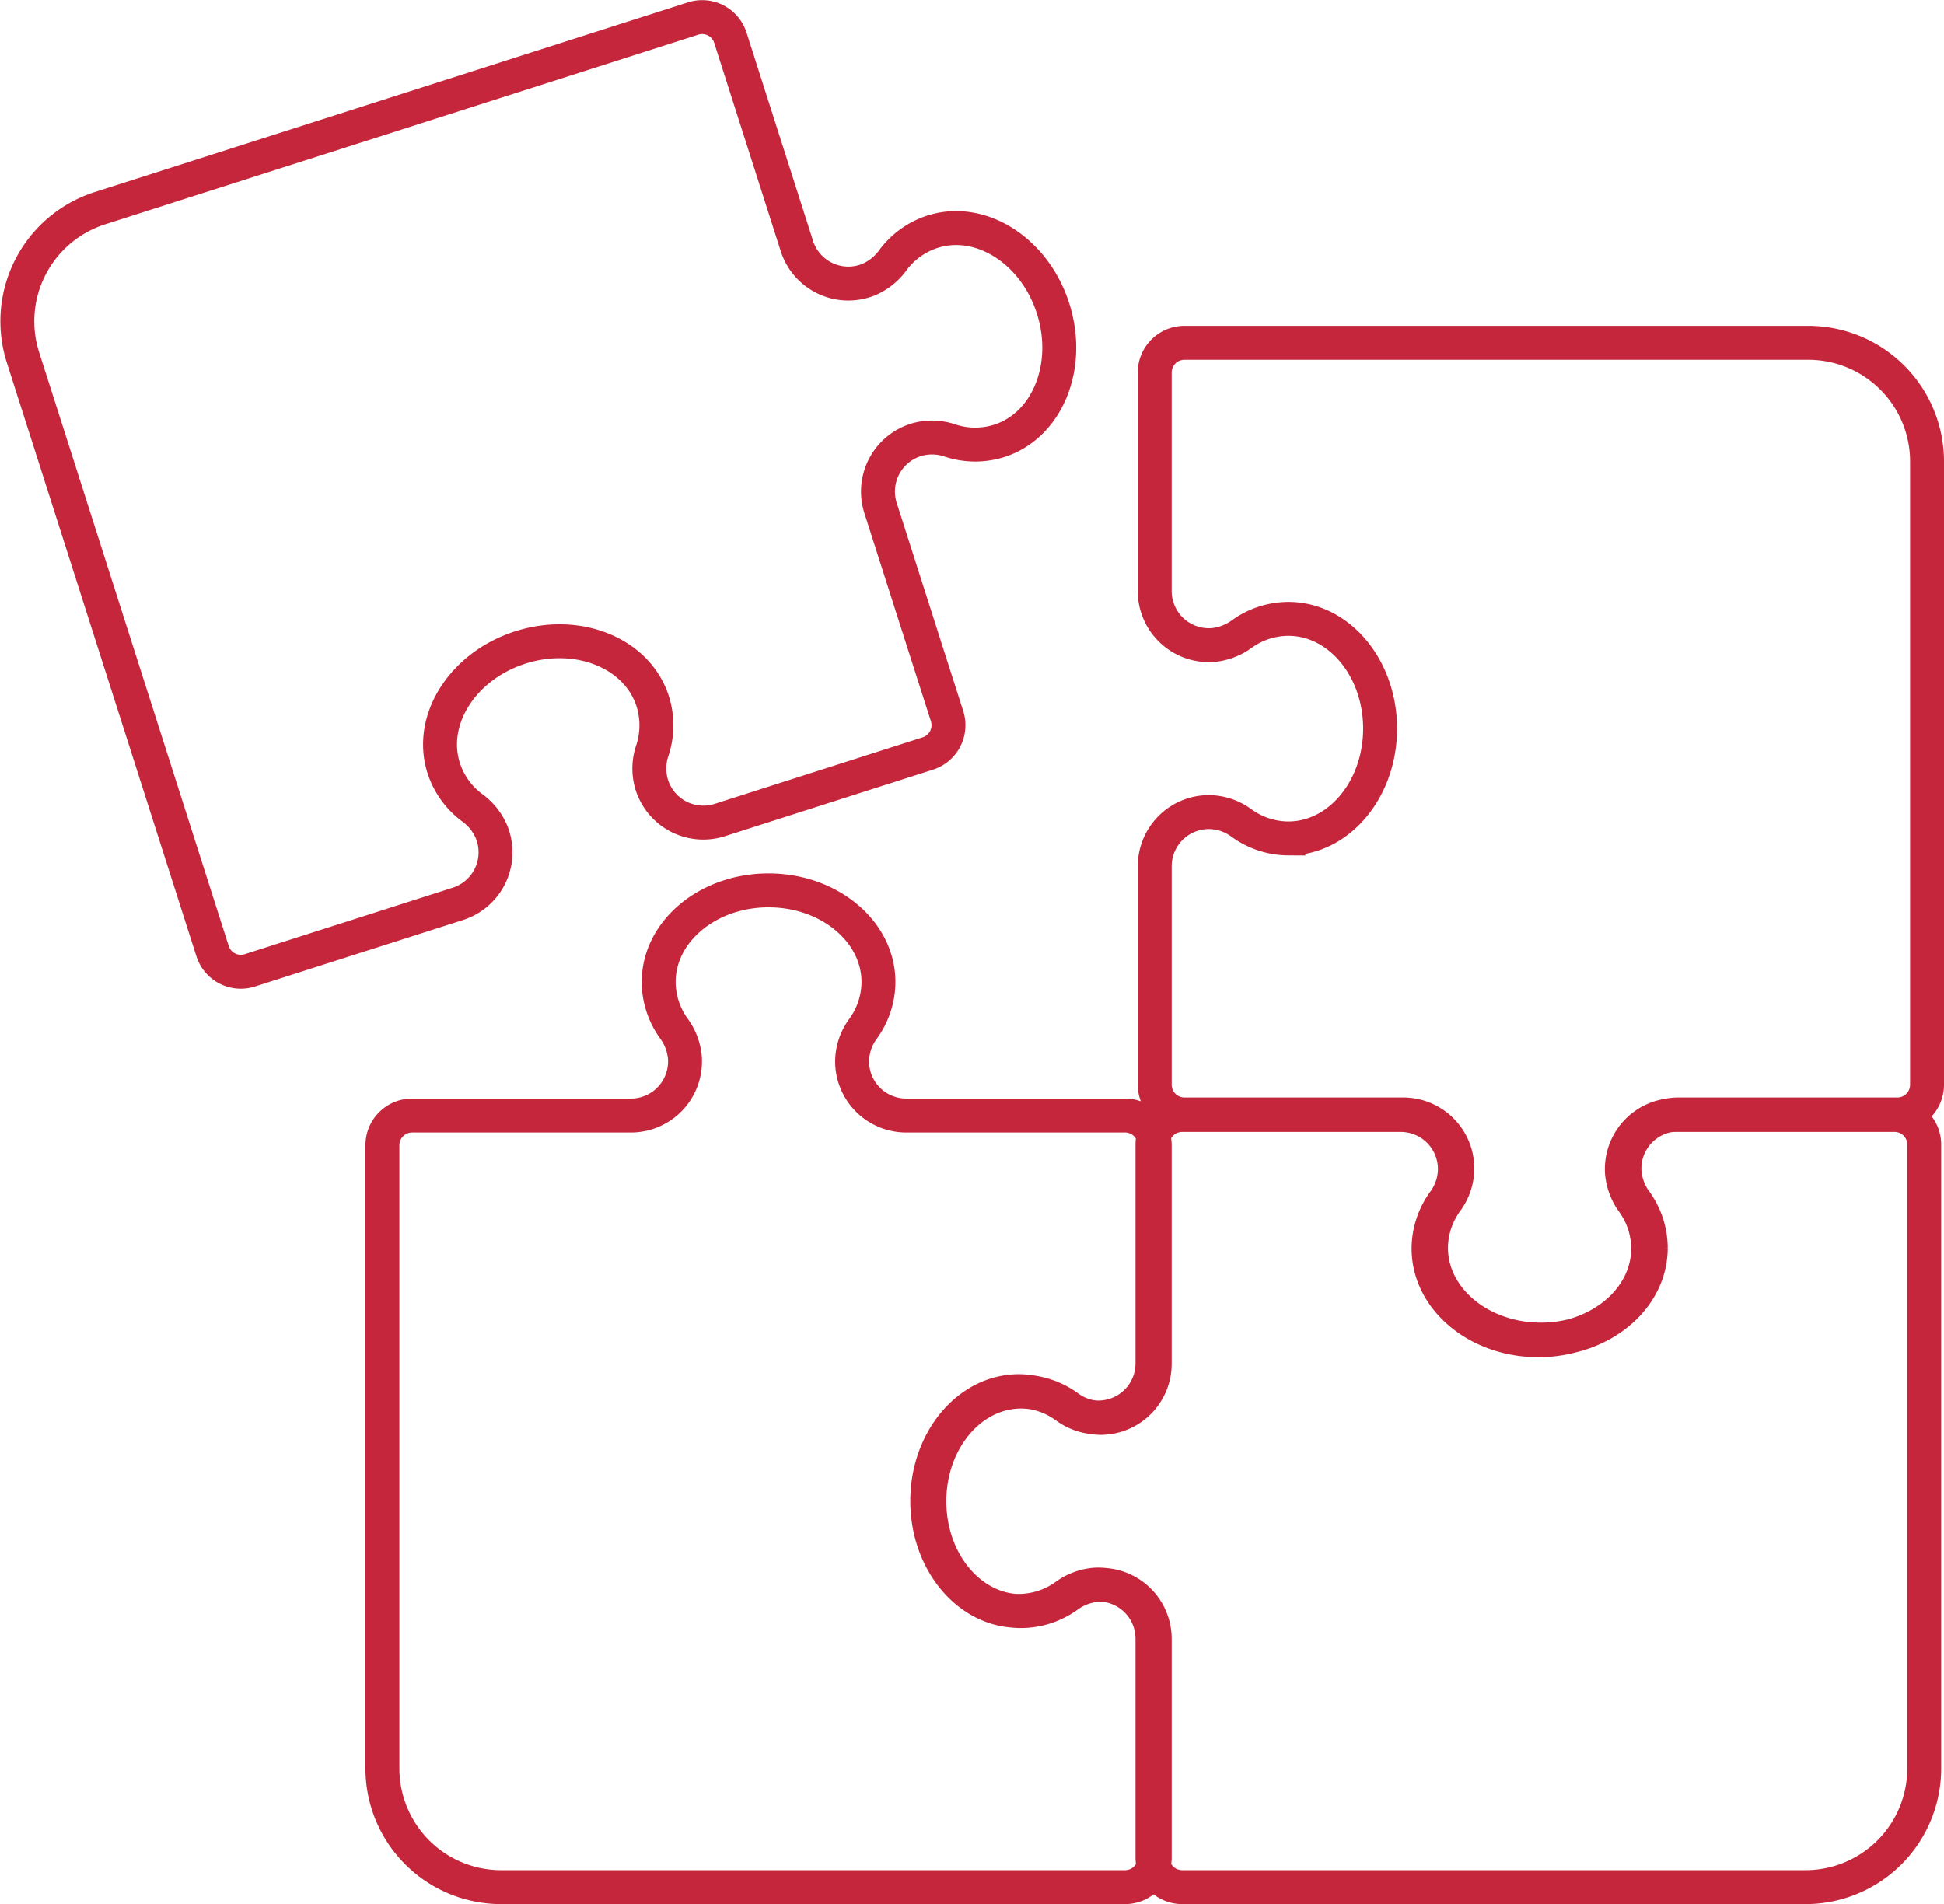
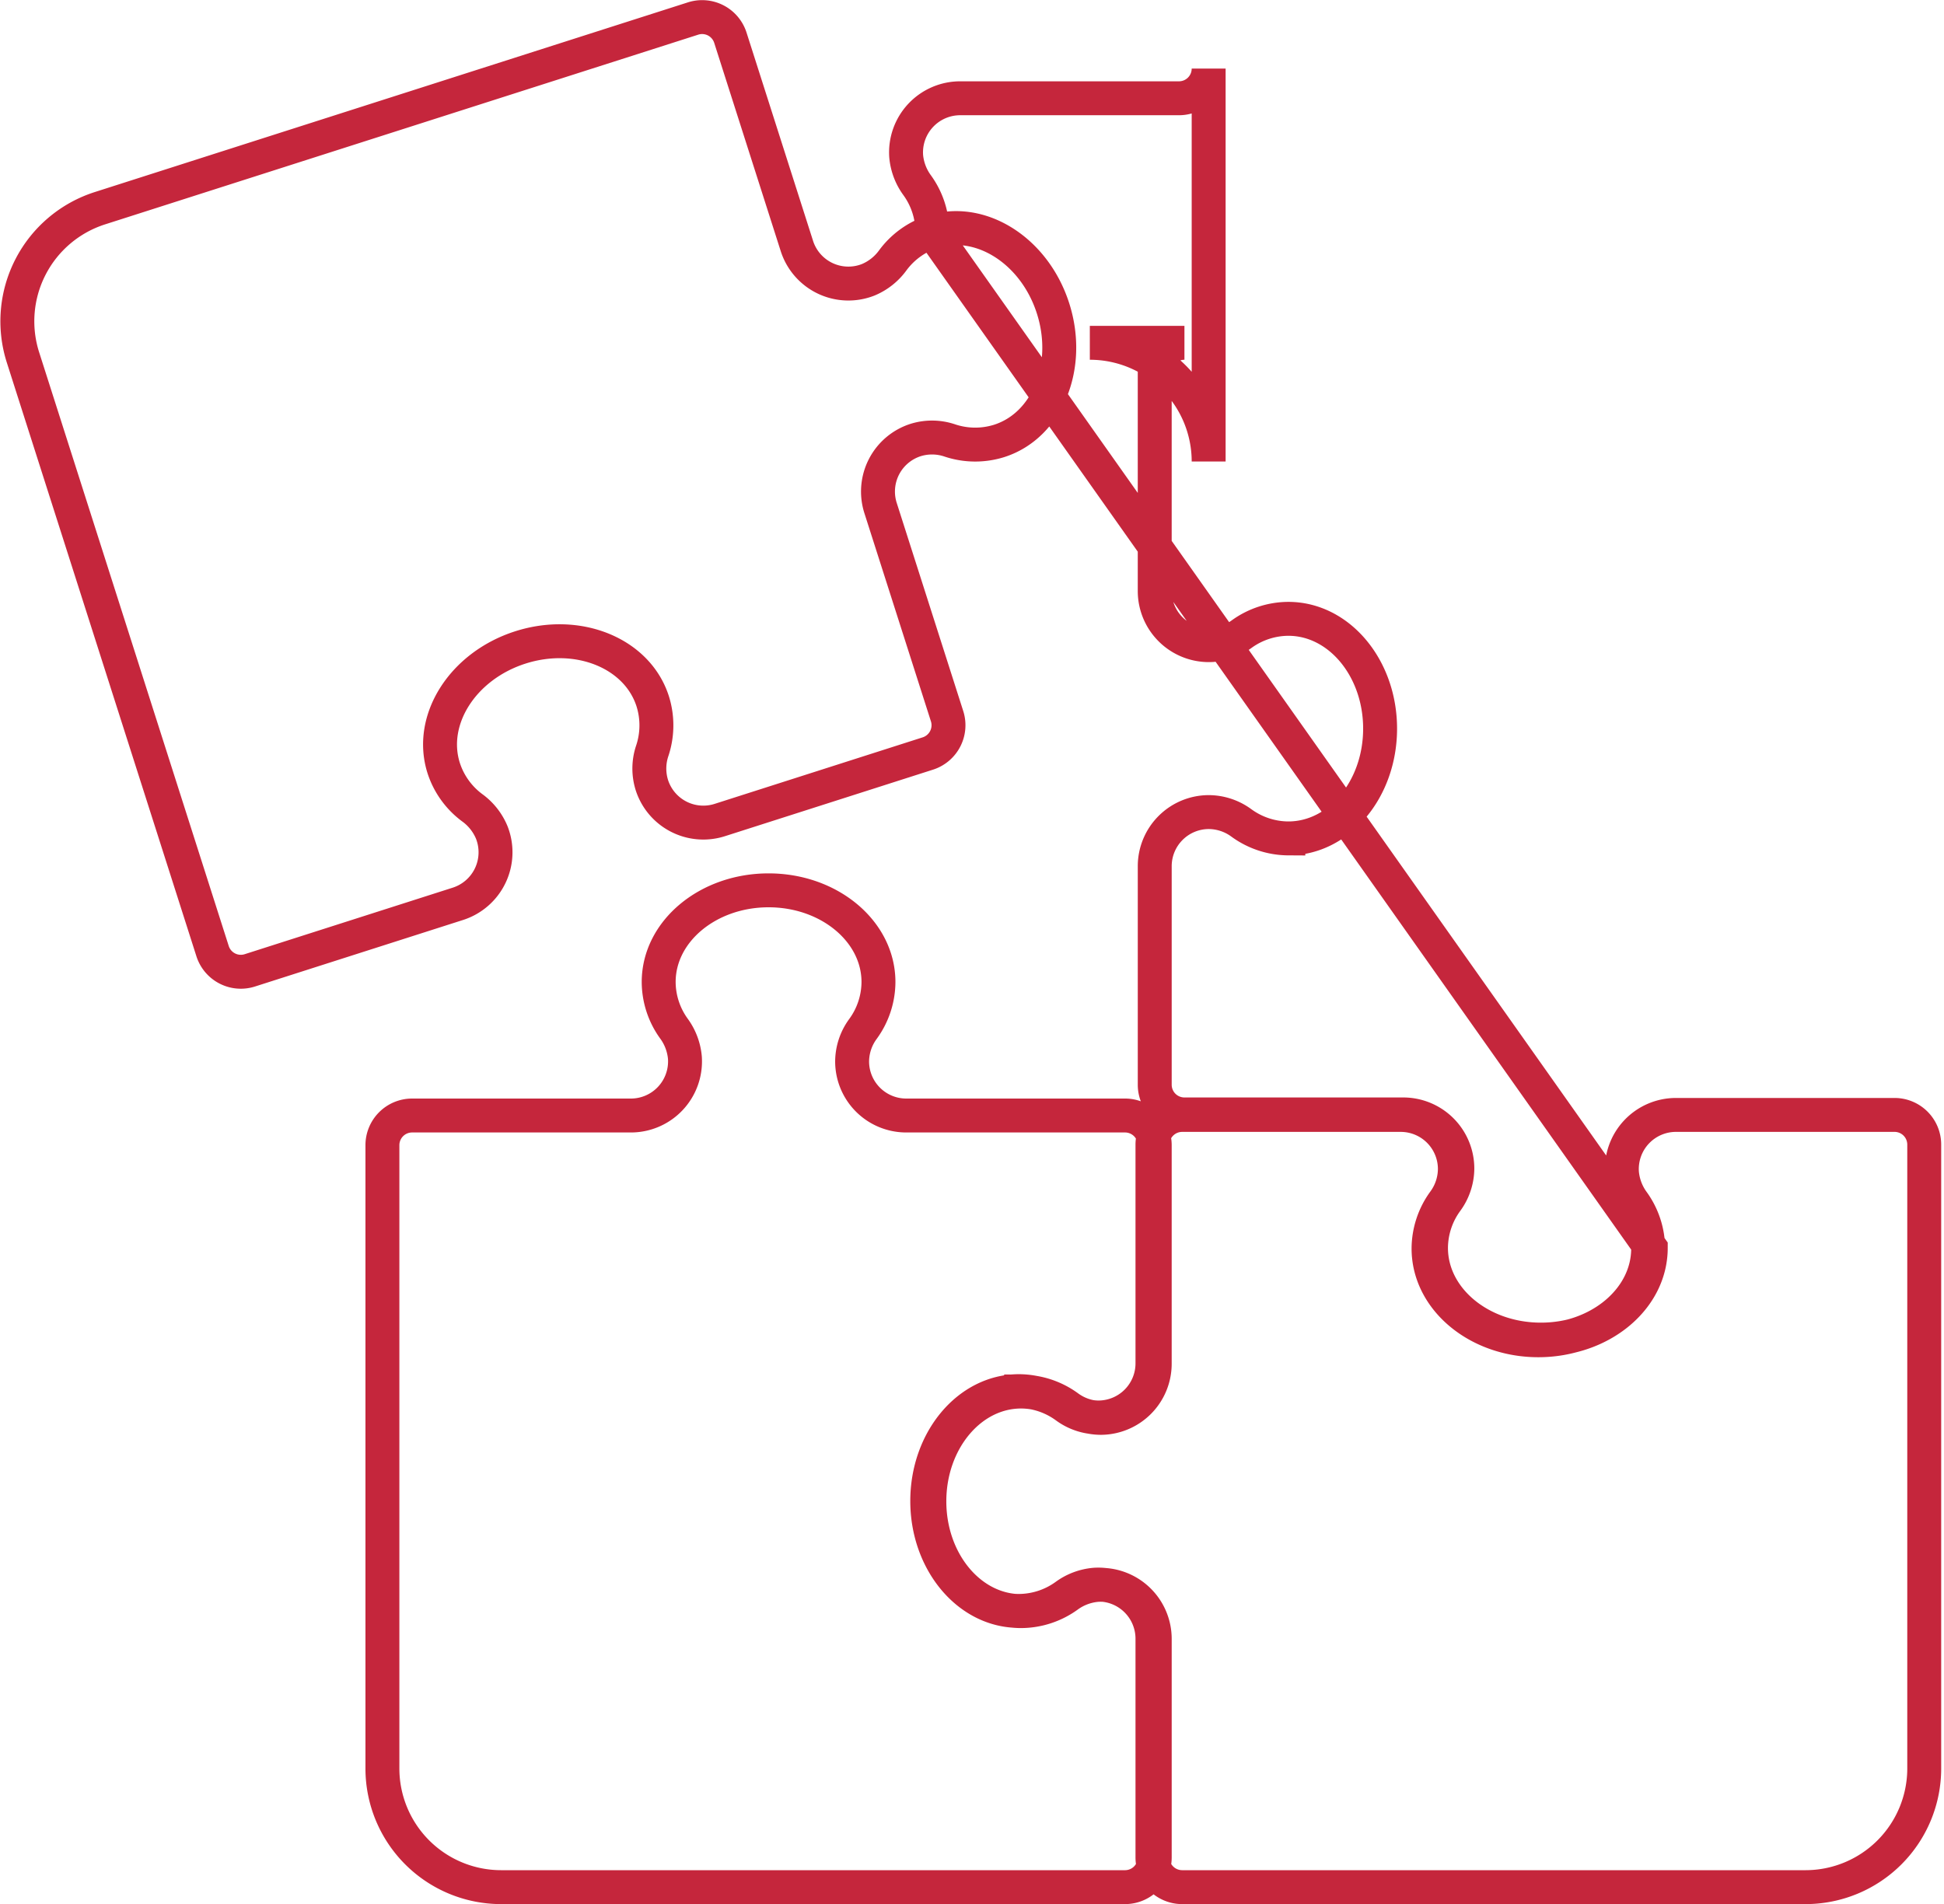
<svg xmlns="http://www.w3.org/2000/svg" width="171.909" height="168.411" viewBox="0 0 171.909 168.411">
  <g id="SharedStandards_2" data-name="SharedStandards 2" transform="translate(1.532 1.511)">
-     <path id="Pfad_5152" data-name="Pfad 5152" d="M80.919,18.988a7.074,7.074,0,0,0-3.5,2.524,5.119,5.119,0,0,1-2.165,1.72,4.78,4.78,0,0,1-6.318-2.991L63.056,1.827a2.622,2.622,0,0,0-3.3-1.7L7.3,16.906A10.5,10.5,0,0,0,.5,30.1L17.266,82.612a2.622,2.622,0,0,0,3.3,1.7l18.4-5.885A4.787,4.787,0,0,0,41.948,72.1a5.12,5.12,0,0,0-1.719-2.167,7.083,7.083,0,0,1-2.522-3.5c-1.362-4.266,1.671-9.047,6.775-10.68s10.345.5,11.707,4.768a7.1,7.1,0,0,1-.045,4.384,4.91,4.91,0,0,0-.034,3.013,4.78,4.78,0,0,0,6.009,3.1l18.4-5.885a2.626,2.626,0,0,0,1.7-3.3L76.336,43.422a4.786,4.786,0,0,1,3.1-6.015,4.9,4.9,0,0,1,3.011.034,7.079,7.079,0,0,0,4.38.045c4.262-1.363,6.395-6.609,4.764-11.718S85.181,17.624,80.919,18.988Zm63.527,89.876a7.078,7.078,0,0,0-1.338-4.105,5.121,5.121,0,0,1-.98-2.589,4.787,4.787,0,0,1,4.777-5.113h19.345a2.626,2.626,0,0,0,2.627-2.625V39.308a10.5,10.5,0,0,0-10.507-10.5H103.208a2.626,2.626,0,0,0-2.627,2.625V50.765a4.788,4.788,0,0,0,5.117,4.774,5.127,5.127,0,0,0,2.591-.979,7.09,7.09,0,0,1,4.108-1.337c4.482,0,8.114,4.347,8.114,9.71s-3.633,9.71-8.114,9.71a7.1,7.1,0,0,1-4.165-1.378,4.913,4.913,0,0,0-2.862-.95,4.787,4.787,0,0,0-4.788,4.785V94.431a2.626,2.626,0,0,0,2.627,2.625h19.345a4.787,4.787,0,0,1,4.788,4.785,4.907,4.907,0,0,1-.951,2.86,7.091,7.091,0,0,0-1.379,4.162c0,4.478,4.35,8.109,9.717,8.109S144.446,113.342,144.446,108.864ZM88.574,140.969a7.078,7.078,0,0,0,4.105-1.338,5.121,5.121,0,0,1,2.589-.98,4.787,4.787,0,0,1,5.113,4.777v19.345a2.626,2.626,0,0,0,2.625,2.627h55.123a10.5,10.5,0,0,0,10.5-10.507V99.731A2.626,2.626,0,0,0,166,97.1H146.673a4.787,4.787,0,0,0-4.774,5.117,5.129,5.129,0,0,0,.979,2.591,7.089,7.089,0,0,1,1.337,4.108c0,4.482-4.347,8.114-9.71,8.114s-9.71-3.633-9.71-8.114a7.1,7.1,0,0,1,1.378-4.165,4.913,4.913,0,0,0,.95-2.862,4.787,4.787,0,0,0-4.785-4.788H103.006a2.626,2.626,0,0,0-2.625,2.627v19.345a4.787,4.787,0,0,1-4.785,4.788,4.907,4.907,0,0,1-2.86-.951,7.091,7.091,0,0,0-4.162-1.379c-4.478,0-8.109,4.35-8.109,9.717S84.1,140.969,88.574,140.969ZM56.716,85.345a7.078,7.078,0,0,0,1.338,4.105,5.121,5.121,0,0,1,.98,2.589,4.787,4.787,0,0,1-4.777,5.113H34.912a2.626,2.626,0,0,0-2.627,2.625V154.9a10.5,10.5,0,0,0,10.507,10.5H97.955a2.626,2.626,0,0,0,2.627-2.625V143.444a4.787,4.787,0,0,0-5.117-4.774,5.129,5.129,0,0,0-2.591.979,7.09,7.09,0,0,1-4.108,1.337c-4.482,0-8.114-4.347-8.114-9.71s3.633-9.71,8.114-9.71a7.1,7.1,0,0,1,4.165,1.378,4.913,4.913,0,0,0,2.862.95,4.787,4.787,0,0,0,4.788-4.785V99.777a2.626,2.626,0,0,0-2.627-2.625H78.609a4.787,4.787,0,0,1-4.788-4.785,4.907,4.907,0,0,1,.951-2.86,7.09,7.09,0,0,0,1.379-4.162c0-4.478-4.35-8.109-9.717-8.109S56.716,80.867,56.716,85.345Z" transform="translate(0 0)" fill="none" stroke="#c5263c" stroke-width="3" />
+     <path id="Pfad_5152" data-name="Pfad 5152" d="M80.919,18.988a7.074,7.074,0,0,0-3.5,2.524,5.119,5.119,0,0,1-2.165,1.72,4.78,4.78,0,0,1-6.318-2.991L63.056,1.827a2.622,2.622,0,0,0-3.3-1.7L7.3,16.906A10.5,10.5,0,0,0,.5,30.1L17.266,82.612a2.622,2.622,0,0,0,3.3,1.7l18.4-5.885A4.787,4.787,0,0,0,41.948,72.1a5.12,5.12,0,0,0-1.719-2.167,7.083,7.083,0,0,1-2.522-3.5c-1.362-4.266,1.671-9.047,6.775-10.68s10.345.5,11.707,4.768a7.1,7.1,0,0,1-.045,4.384,4.91,4.91,0,0,0-.034,3.013,4.78,4.78,0,0,0,6.009,3.1l18.4-5.885a2.626,2.626,0,0,0,1.7-3.3L76.336,43.422a4.786,4.786,0,0,1,3.1-6.015,4.9,4.9,0,0,1,3.011.034,7.079,7.079,0,0,0,4.38.045c4.262-1.363,6.395-6.609,4.764-11.718S85.181,17.624,80.919,18.988Za7.078,7.078,0,0,0-1.338-4.105,5.121,5.121,0,0,1-.98-2.589,4.787,4.787,0,0,1,4.777-5.113h19.345a2.626,2.626,0,0,0,2.627-2.625V39.308a10.5,10.5,0,0,0-10.507-10.5H103.208a2.626,2.626,0,0,0-2.627,2.625V50.765a4.788,4.788,0,0,0,5.117,4.774,5.127,5.127,0,0,0,2.591-.979,7.09,7.09,0,0,1,4.108-1.337c4.482,0,8.114,4.347,8.114,9.71s-3.633,9.71-8.114,9.71a7.1,7.1,0,0,1-4.165-1.378,4.913,4.913,0,0,0-2.862-.95,4.787,4.787,0,0,0-4.788,4.785V94.431a2.626,2.626,0,0,0,2.627,2.625h19.345a4.787,4.787,0,0,1,4.788,4.785,4.907,4.907,0,0,1-.951,2.86,7.091,7.091,0,0,0-1.379,4.162c0,4.478,4.35,8.109,9.717,8.109S144.446,113.342,144.446,108.864ZM88.574,140.969a7.078,7.078,0,0,0,4.105-1.338,5.121,5.121,0,0,1,2.589-.98,4.787,4.787,0,0,1,5.113,4.777v19.345a2.626,2.626,0,0,0,2.625,2.627h55.123a10.5,10.5,0,0,0,10.5-10.507V99.731A2.626,2.626,0,0,0,166,97.1H146.673a4.787,4.787,0,0,0-4.774,5.117,5.129,5.129,0,0,0,.979,2.591,7.089,7.089,0,0,1,1.337,4.108c0,4.482-4.347,8.114-9.71,8.114s-9.71-3.633-9.71-8.114a7.1,7.1,0,0,1,1.378-4.165,4.913,4.913,0,0,0,.95-2.862,4.787,4.787,0,0,0-4.785-4.788H103.006a2.626,2.626,0,0,0-2.625,2.627v19.345a4.787,4.787,0,0,1-4.785,4.788,4.907,4.907,0,0,1-2.86-.951,7.091,7.091,0,0,0-4.162-1.379c-4.478,0-8.109,4.35-8.109,9.717S84.1,140.969,88.574,140.969ZM56.716,85.345a7.078,7.078,0,0,0,1.338,4.105,5.121,5.121,0,0,1,.98,2.589,4.787,4.787,0,0,1-4.777,5.113H34.912a2.626,2.626,0,0,0-2.627,2.625V154.9a10.5,10.5,0,0,0,10.507,10.5H97.955a2.626,2.626,0,0,0,2.627-2.625V143.444a4.787,4.787,0,0,0-5.117-4.774,5.129,5.129,0,0,0-2.591.979,7.09,7.09,0,0,1-4.108,1.337c-4.482,0-8.114-4.347-8.114-9.71s3.633-9.71,8.114-9.71a7.1,7.1,0,0,1,4.165,1.378,4.913,4.913,0,0,0,2.862.95,4.787,4.787,0,0,0,4.788-4.785V99.777a2.626,2.626,0,0,0-2.627-2.625H78.609a4.787,4.787,0,0,1-4.788-4.785,4.907,4.907,0,0,1,.951-2.86,7.09,7.09,0,0,0,1.379-4.162c0-4.478-4.35-8.109-9.717-8.109S56.716,80.867,56.716,85.345Z" transform="translate(0 0)" fill="none" stroke="#c5263c" stroke-width="3" />
  </g>
</svg>